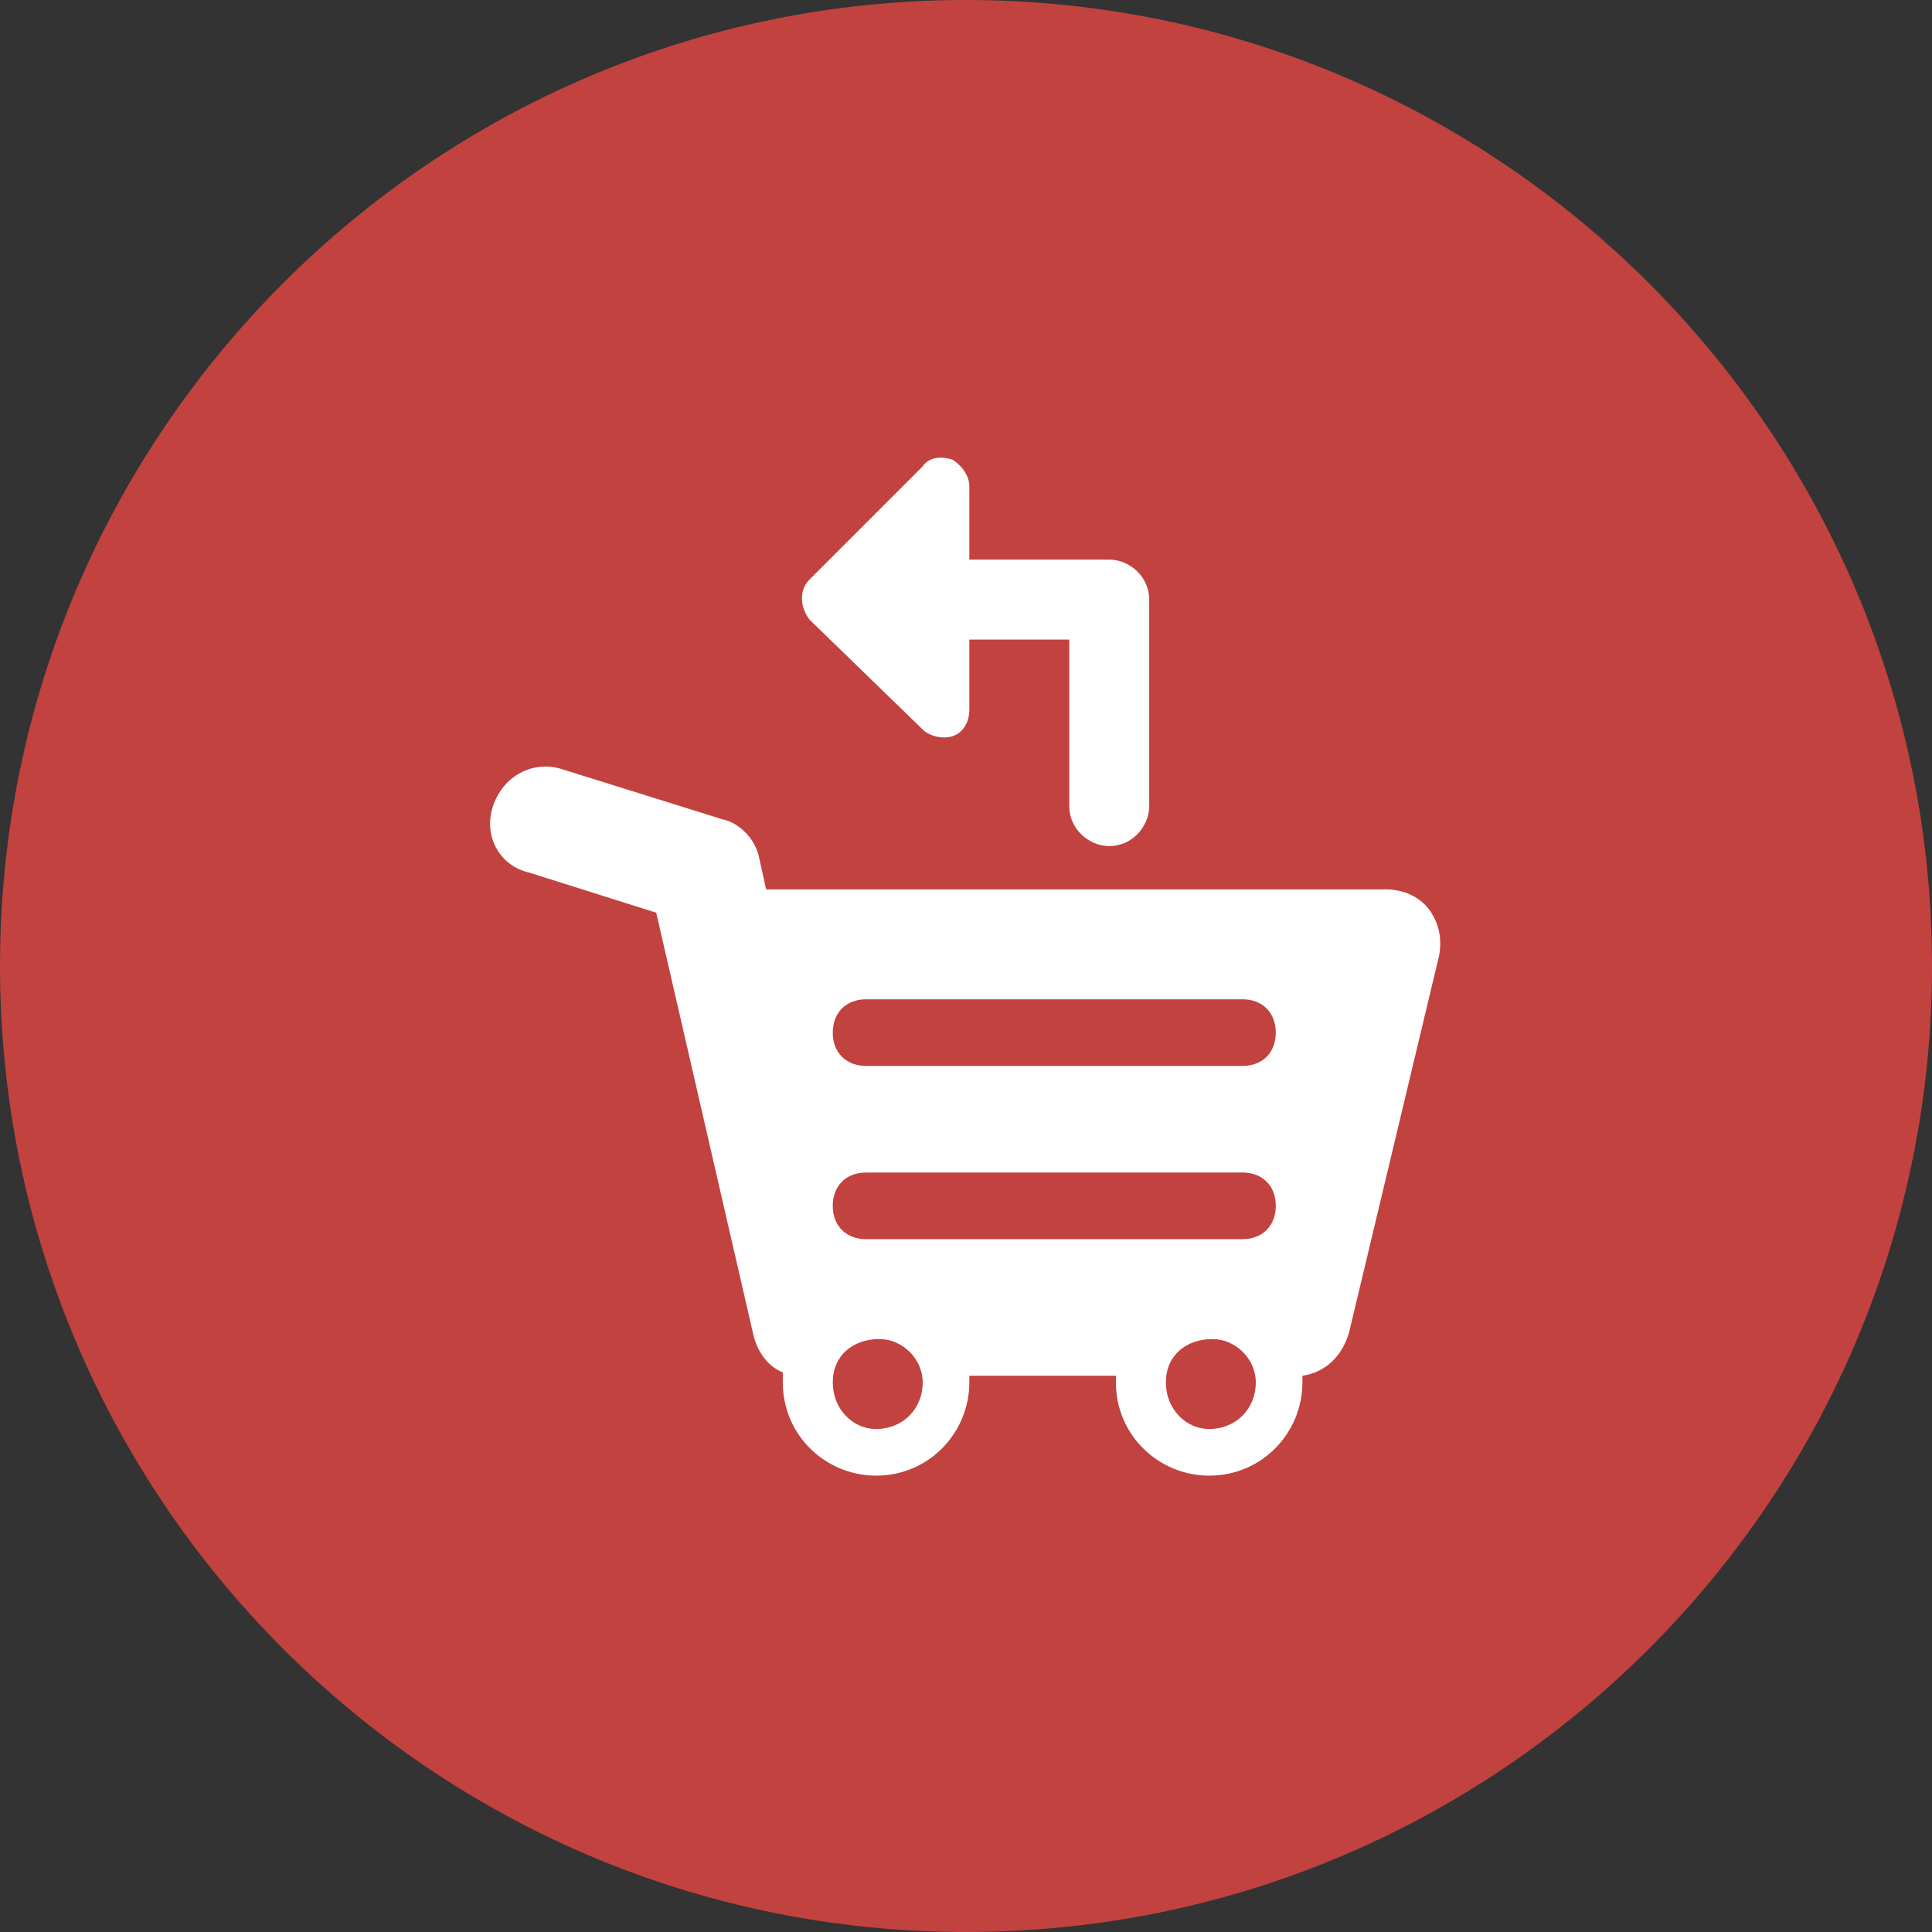
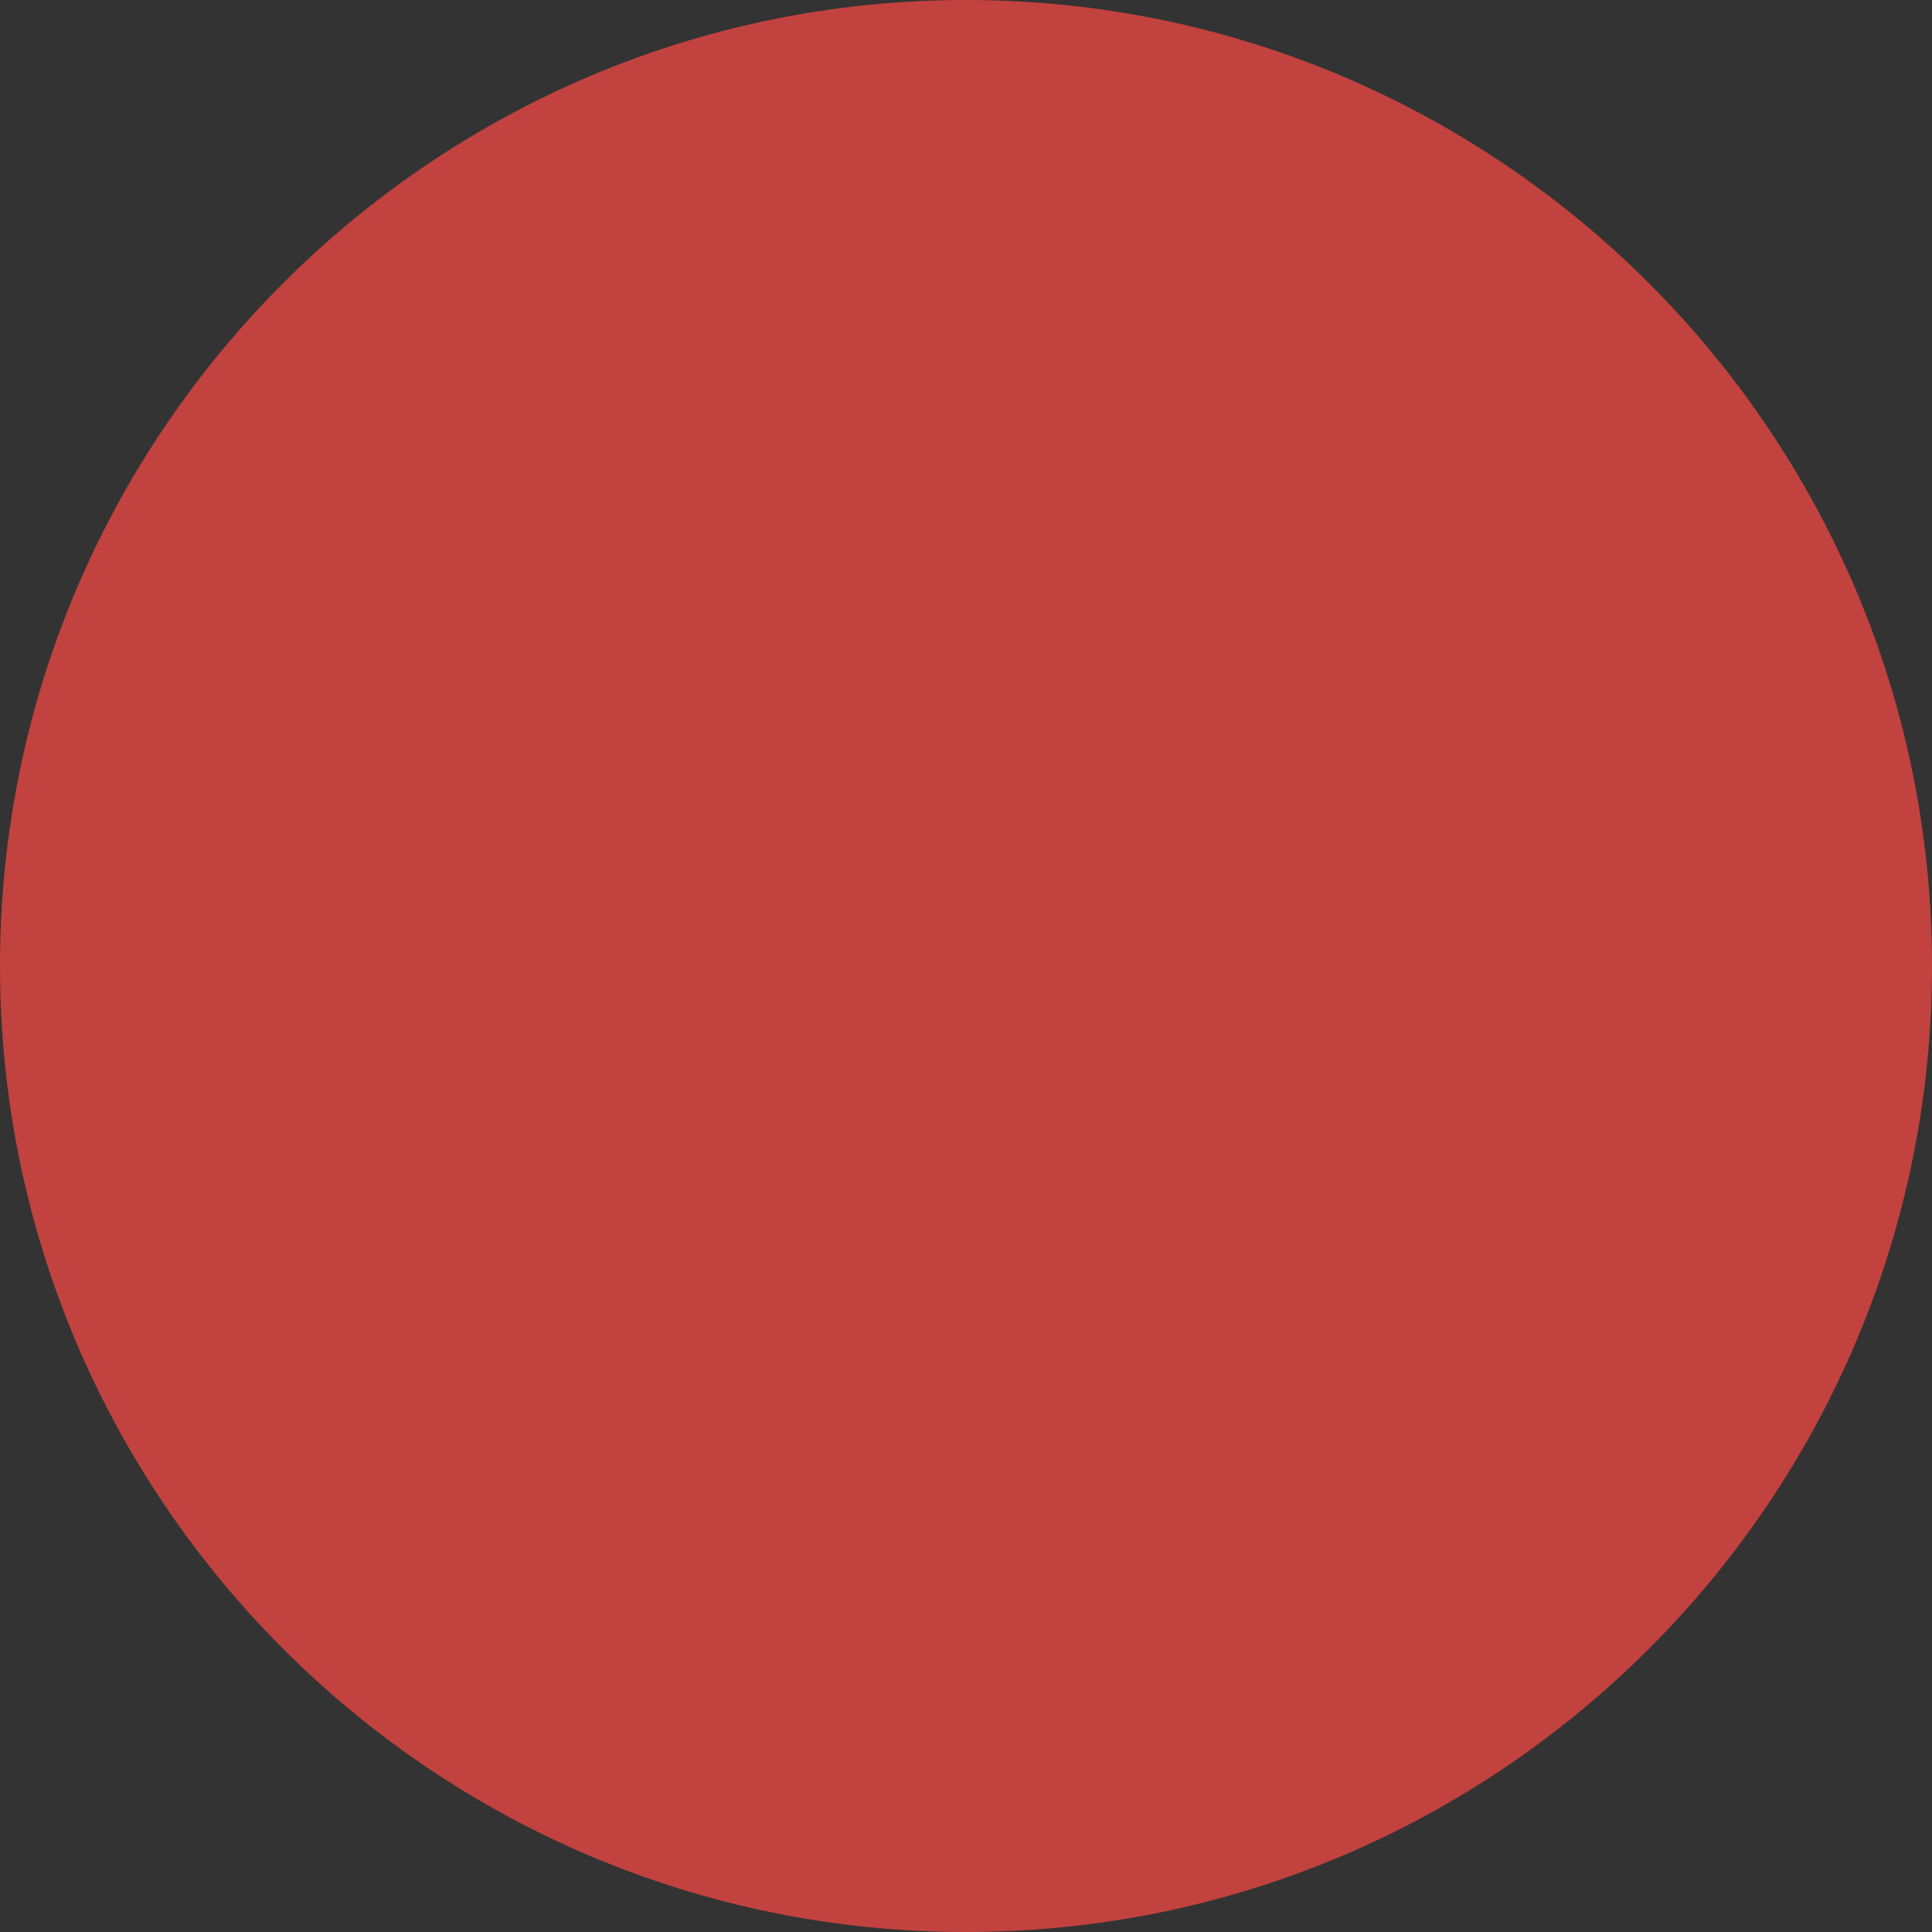
<svg xmlns="http://www.w3.org/2000/svg" version="1.1" id="Layer_1" x="0px" y="0px" viewBox="0 0 58 58" style="enable-background:new 0 0 58 58;" xml:space="preserve">
  <rect x="0" y="0" width="58" height="58" fill="#333333" stroke="none" />
  <style type="text/css">
	.st0{fill:#C2423F;}
	.st1{fill:#FFFFFF;}
</style>
  <title>Asset 4</title>
  <g>
    <path class="st0" d="M29,58c16,0,29-13,29-29S45,0,29,0S0,13,0,29S13,58,29,58" />
-     <path class="st1" d="M37.3,32H26c-0.6,0-1-0.4-1-1s0.4-1,1-1h11.3c0.6,0,1,0.4,1,1S37.9,32,37.3,32 M37.3,37.2H26c-0.6,0-1-0.4-1-1   s0.4-1,1-1h11.3c0.6,0,1,0.4,1,1S37.9,37.2,37.3,37.2 M36.3,42.9c-0.7,0-1.3-0.6-1.3-1.4s0.6-1.3,1.4-1.3c0.7,0,1.3,0.6,1.3,1.3   C37.7,42.3,37.1,42.9,36.3,42.9C36.3,42.9,36.3,42.9,36.3,42.9 M26.3,42.9c-0.7,0-1.3-0.6-1.3-1.4s0.6-1.3,1.4-1.3   c0.7,0,1.3,0.6,1.3,1.3C27.7,42.3,27.1,42.9,26.3,42.9C26.3,42.9,26.3,42.9,26.3,42.9 M42.9,27.3c-0.3-0.4-0.8-0.6-1.3-0.6H23   l-0.2-0.9c-0.1-0.6-0.6-1.1-1.1-1.2l-4.8-1.5c-0.9-0.3-1.8,0.2-2.1,1.1c-0.3,0.9,0.2,1.8,1.1,2c0,0,0,0,0,0l3.8,1.2L22.6,40   c0.1,0.5,0.4,1,0.9,1.2c0,0.1,0,0.2,0,0.3c0,1.6,1.3,2.8,2.8,2.8c1.6,0,2.8-1.3,2.8-2.8c0-0.1,0-0.1,0-0.2h4.4c0,0.1,0,0.1,0,0.2   c0,1.6,1.3,2.8,2.8,2.8c1.6,0,2.8-1.3,2.8-2.8c0-0.1,0-0.1,0-0.2c0.7-0.1,1.2-0.6,1.4-1.3l2.7-11.3C43.3,28.2,43.2,27.7,42.9,27.3" />
-     <path class="st1" d="M27.7,21.9c0.2,0.2,0.6,0.3,0.9,0.2c0.3-0.1,0.5-0.4,0.5-0.8v-2.1h3v5c0,0.7,0.6,1.2,1.2,1.2   c0.7,0,1.2-0.6,1.2-1.2v-6.2c0-0.7-0.6-1.2-1.2-1.2c0,0,0,0,0,0h-4.2v-2.2c0-0.3-0.2-0.6-0.5-0.8c-0.3-0.1-0.7-0.1-0.9,0.2   l-3.4,3.4c-0.3,0.3-0.3,0.8,0,1.2c0,0,0,0,0,0L27.7,21.9z" />
  </g>
</svg>